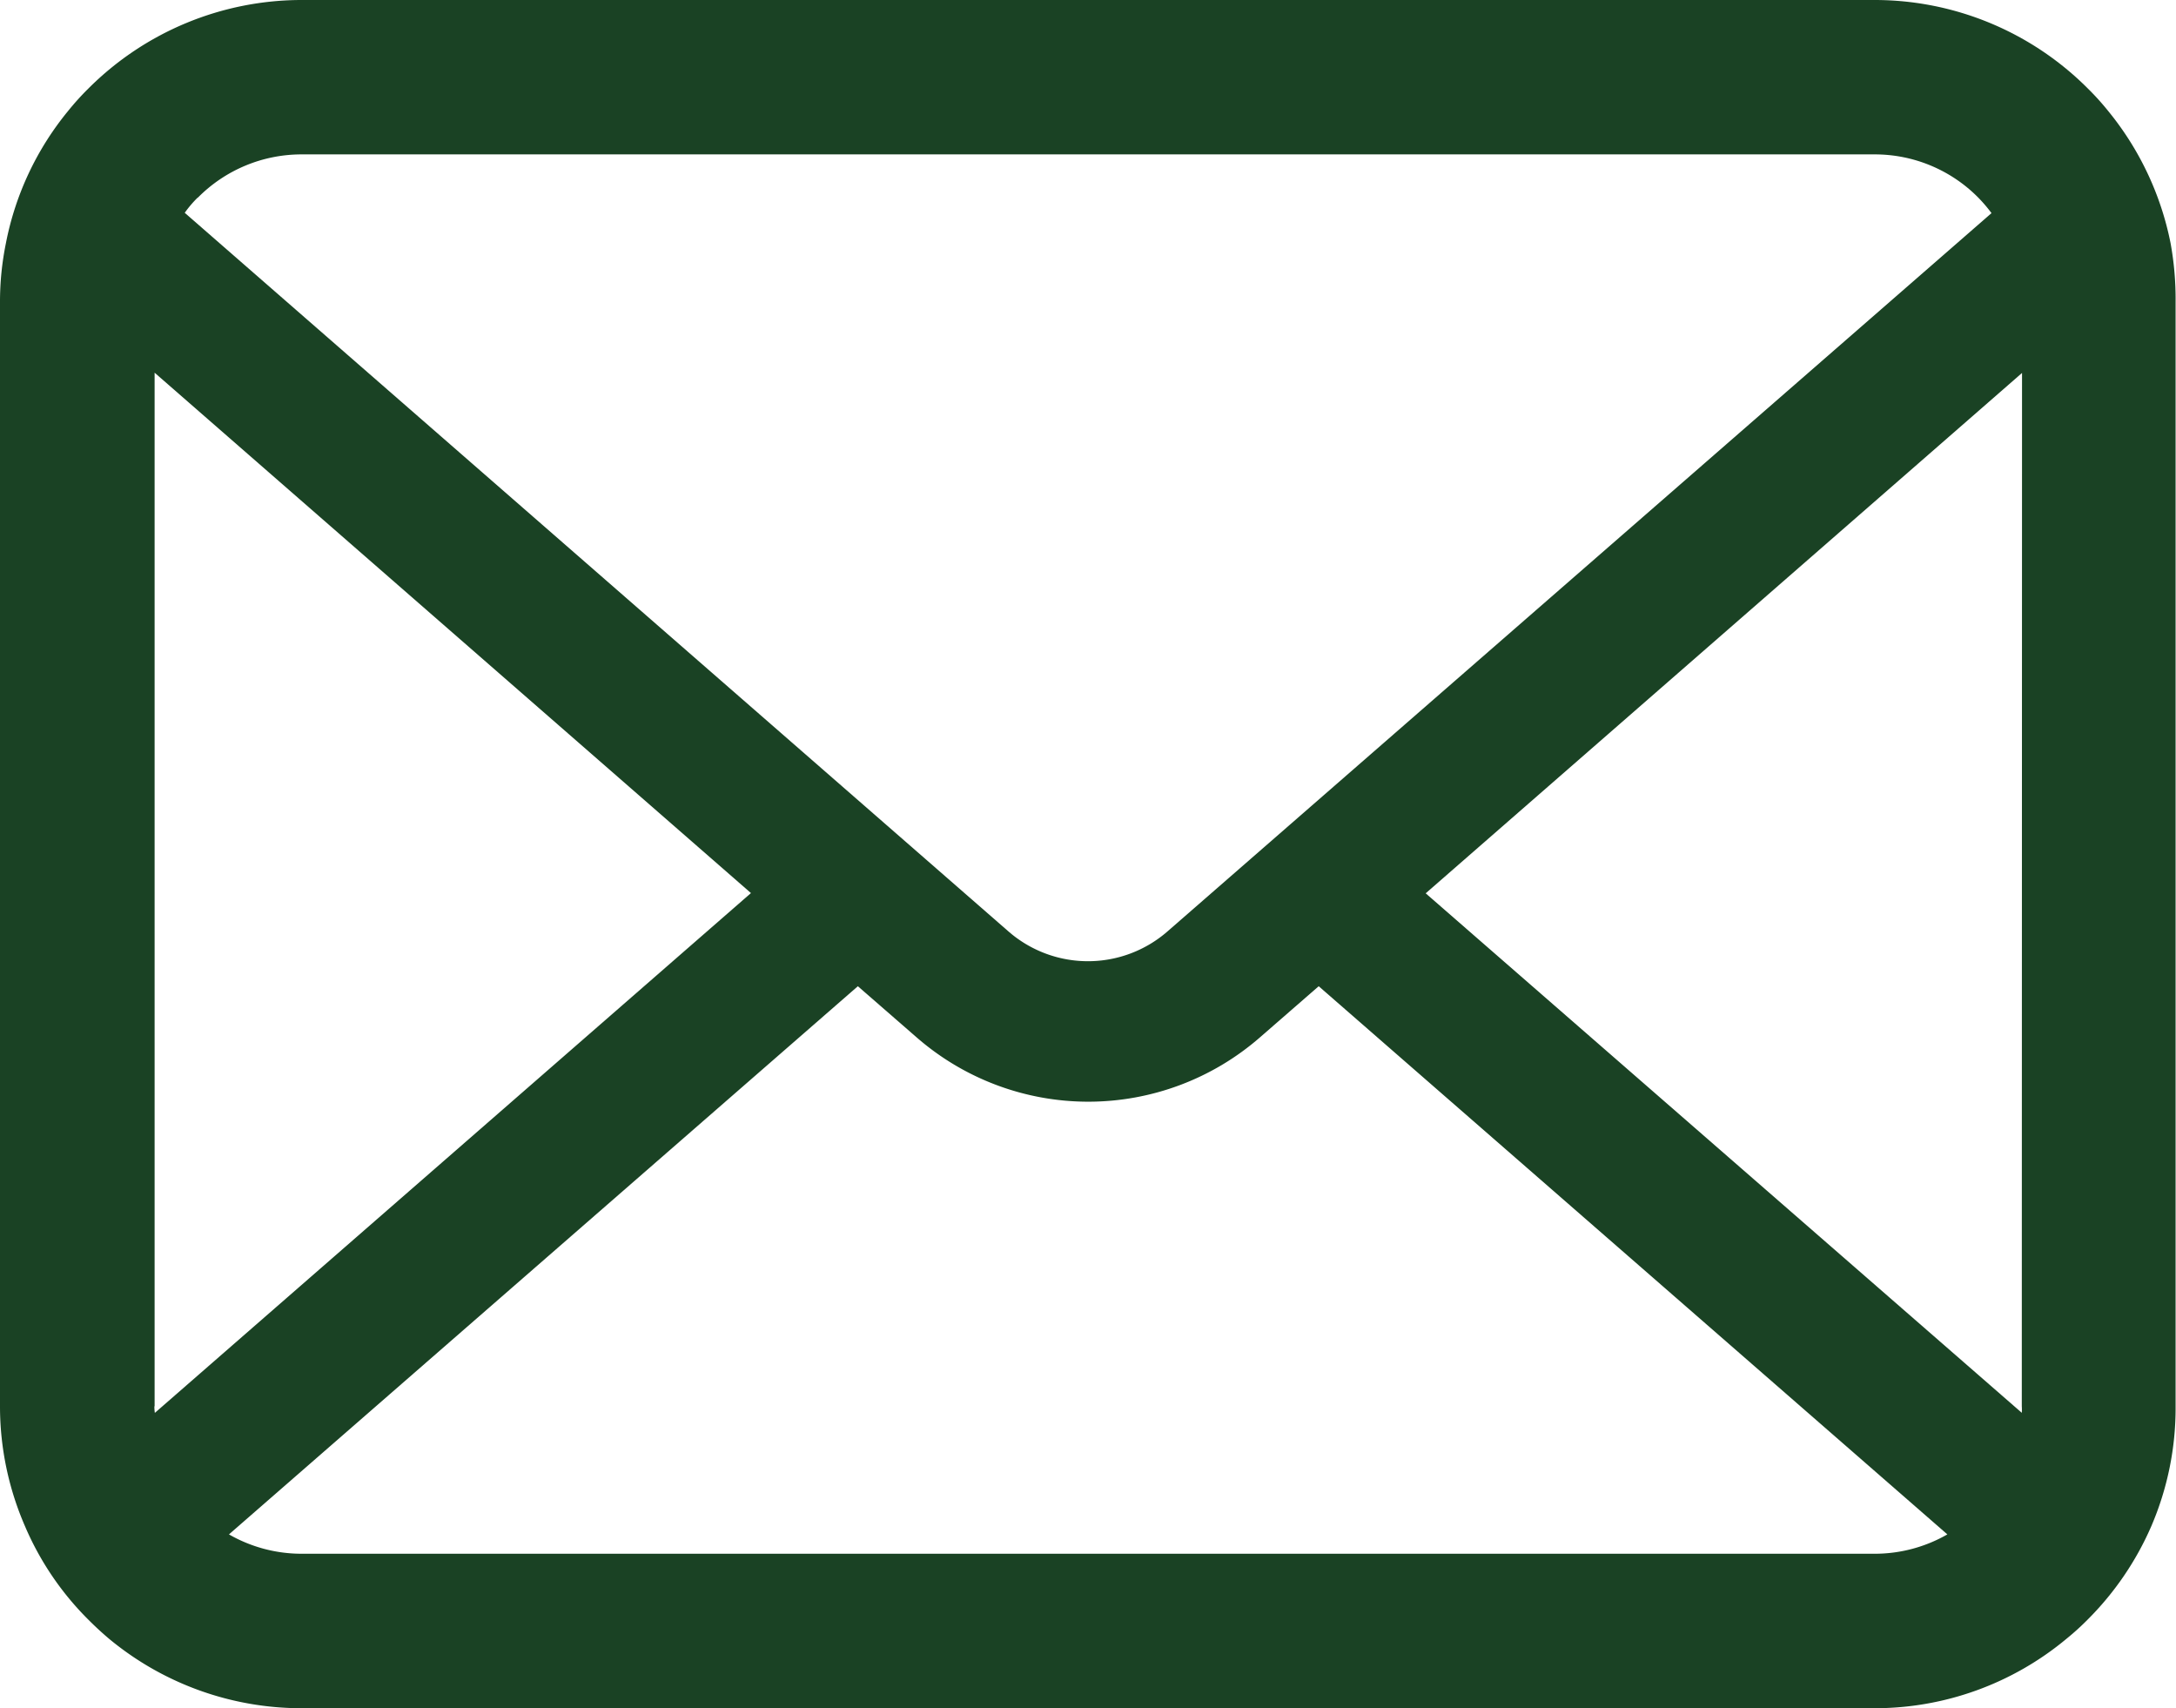
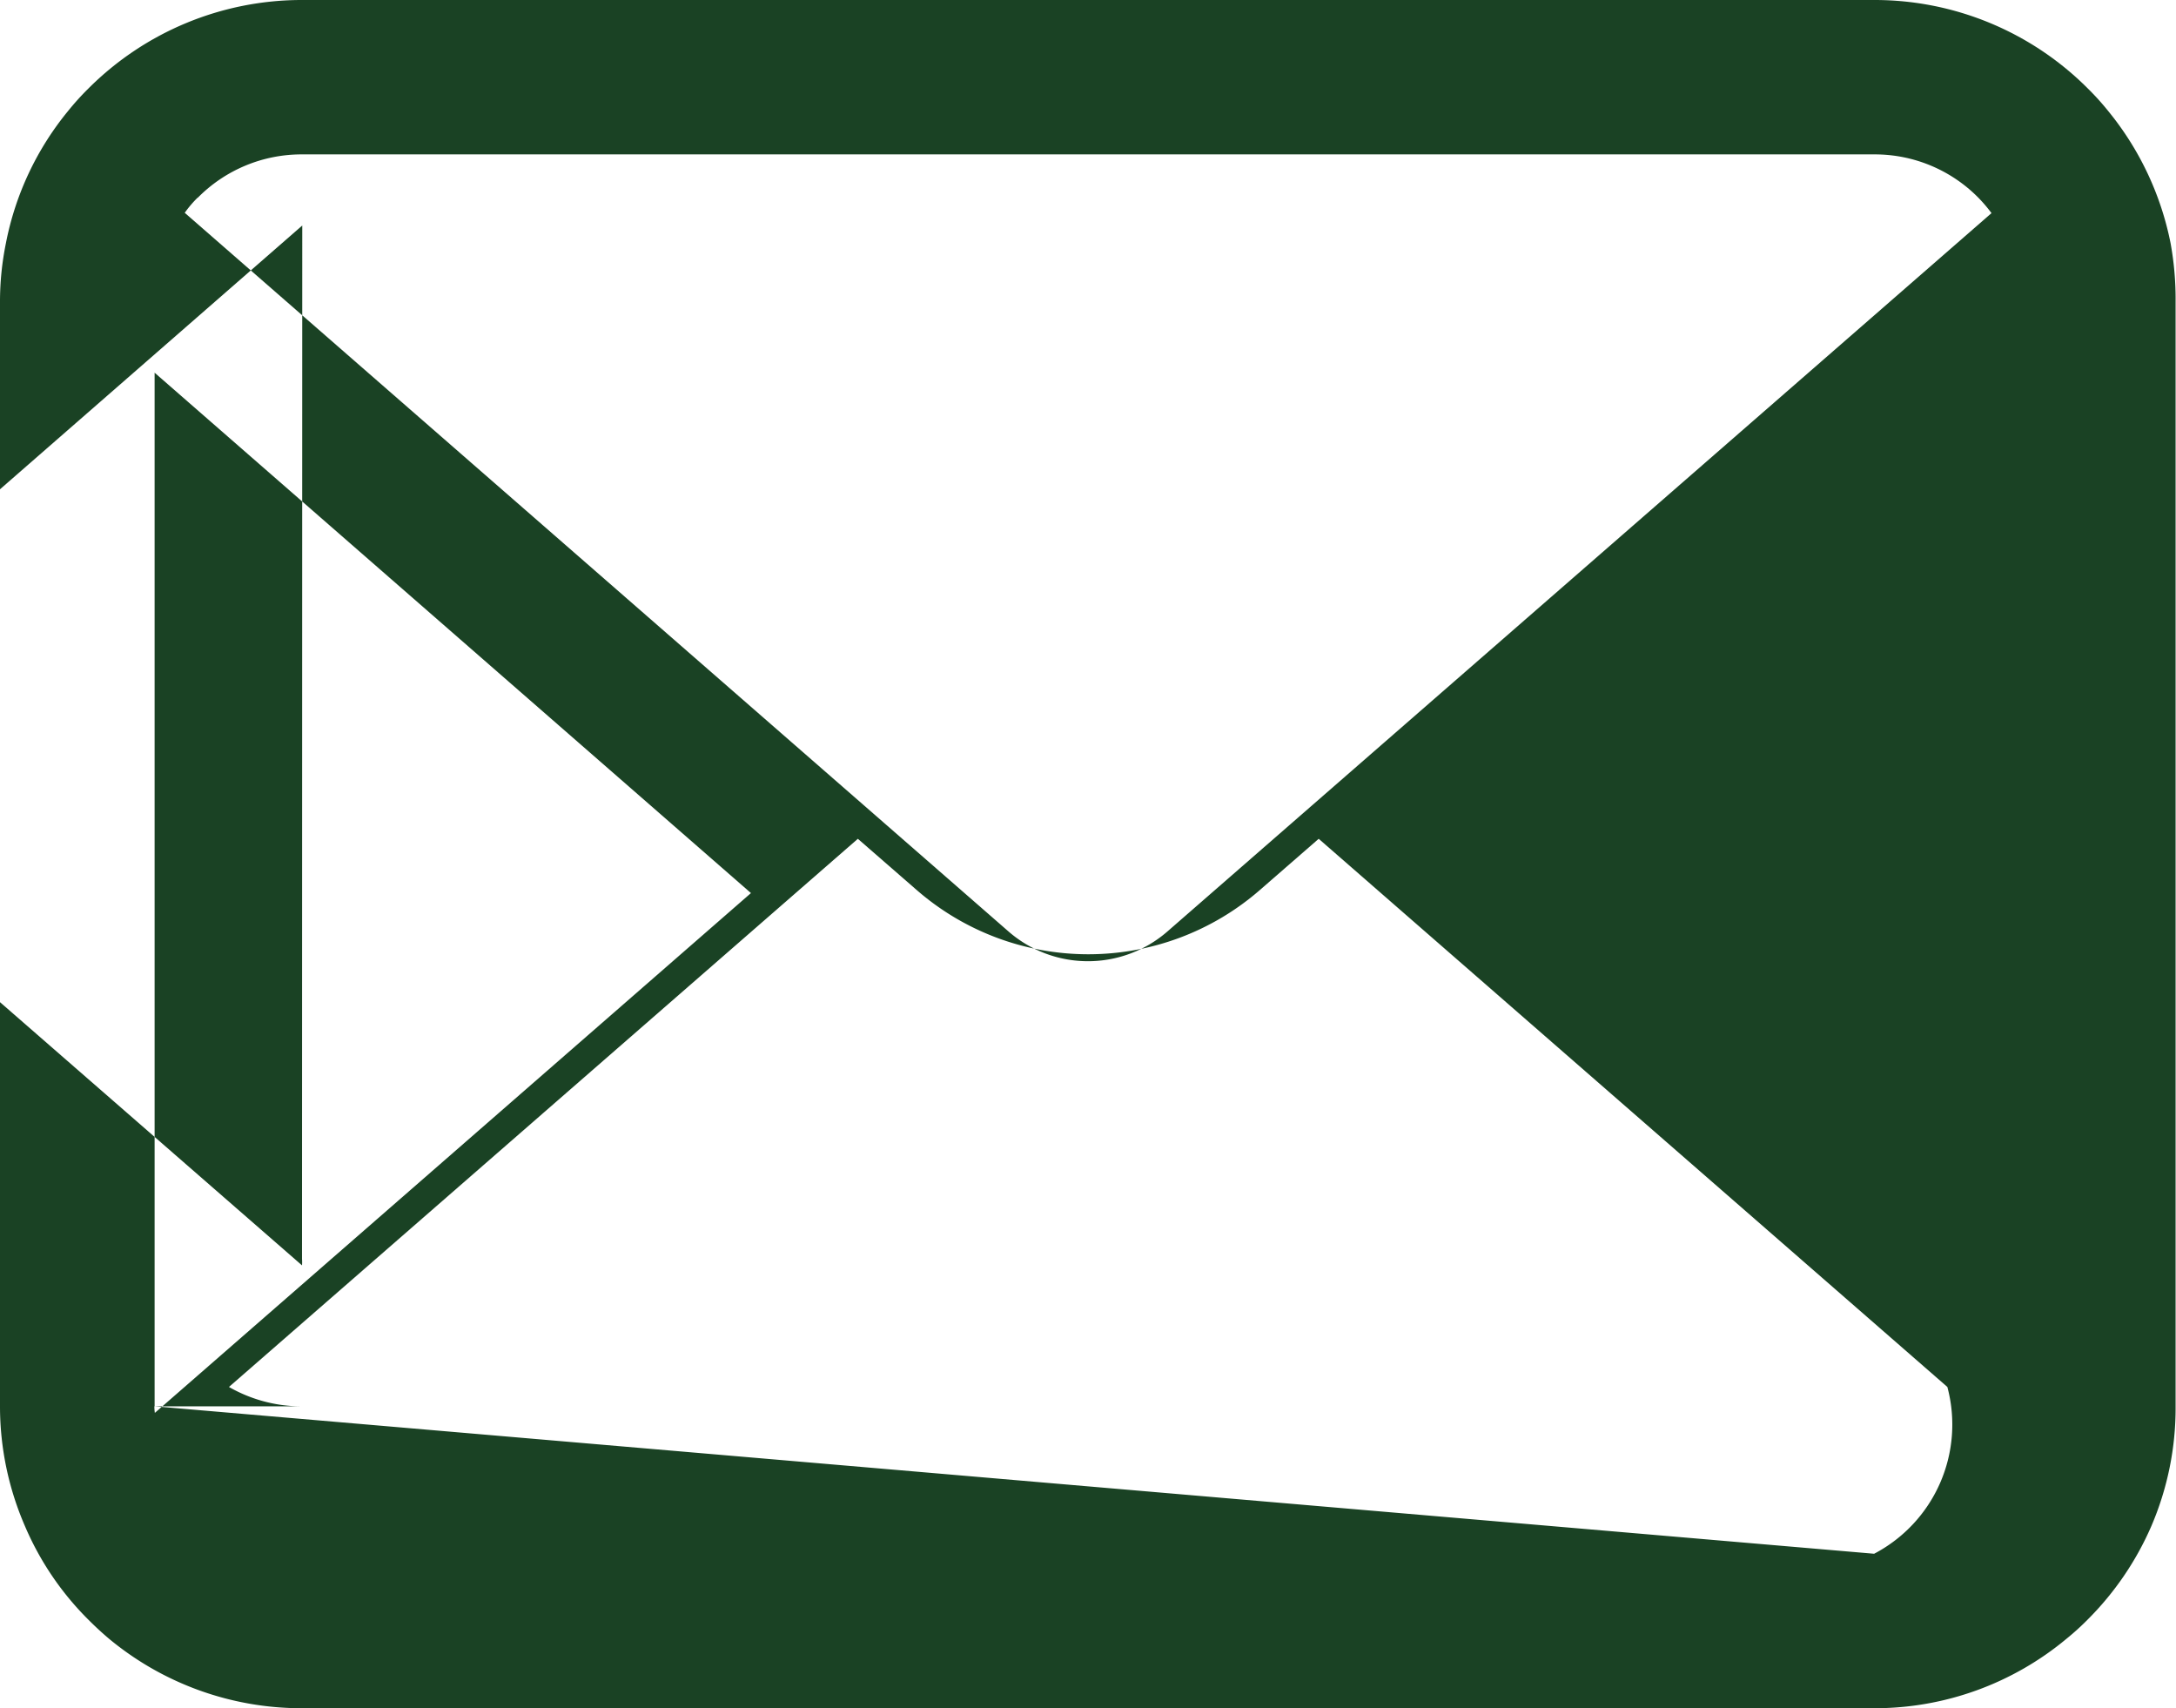
<svg xmlns="http://www.w3.org/2000/svg" width="26.867" height="21.088" viewBox="0 0 26.867 21.088">
-   <path d="M154.8,377.885a3.719,3.719,0,0,0-.769-1.63,3.247,3.247,0,0,0-.253-.28,3.719,3.719,0,0,0-2.635-1.092H131.727a3.724,3.724,0,0,0-2.635,1.092,3.275,3.275,0,0,0-.253.28,3.673,3.673,0,0,0-.766,1.63,3.613,3.613,0,0,0-.073.725v13.635a3.707,3.707,0,0,0,.309,1.48,3.647,3.647,0,0,0,.783,1.154c.083.083.166.16.256.236a3.724,3.724,0,0,0,2.378.856H151.14a3.7,3.7,0,0,0,2.378-.86,3.183,3.183,0,0,0,.257-.233,3.725,3.725,0,0,0,.787-1.154v0a3.688,3.688,0,0,0,.3-1.477V378.61A3.839,3.839,0,0,0,154.8,377.885Zm-24.357-.562a1.8,1.8,0,0,1,1.286-.534H151.14a1.794,1.794,0,0,1,1.286.534,1.842,1.842,0,0,1,.163.191l-10.175,8.868a1.494,1.494,0,0,1-1.962,0l-10.171-8.872A1.378,1.378,0,0,1,130.44,377.323Zm-.534,14.921V379.484l7.363,6.424-7.36,6.417A.535.535,0,0,1,129.906,392.244Zm21.234,1.82H131.727a1.8,1.8,0,0,1-.9-.239l7.765-6.767.725.631a3.226,3.226,0,0,0,4.24,0l.725-.631,7.762,6.767A1.8,1.8,0,0,1,151.14,394.064Zm1.82-1.82a.567.567,0,0,1,0,.08l-7.36-6.413,7.363-6.424Z" transform="translate(-128 -374.883)" fill="#1a4224" />
+   <path d="M154.8,377.885a3.719,3.719,0,0,0-.769-1.63,3.247,3.247,0,0,0-.253-.28,3.719,3.719,0,0,0-2.635-1.092H131.727a3.724,3.724,0,0,0-2.635,1.092,3.275,3.275,0,0,0-.253.28,3.673,3.673,0,0,0-.766,1.63,3.613,3.613,0,0,0-.073.725v13.635a3.707,3.707,0,0,0,.309,1.48,3.647,3.647,0,0,0,.783,1.154c.083.083.166.16.256.236a3.724,3.724,0,0,0,2.378.856H151.14a3.7,3.7,0,0,0,2.378-.86,3.183,3.183,0,0,0,.257-.233,3.725,3.725,0,0,0,.787-1.154v0a3.688,3.688,0,0,0,.3-1.477V378.61A3.839,3.839,0,0,0,154.8,377.885Zm-24.357-.562a1.8,1.8,0,0,1,1.286-.534H151.14a1.794,1.794,0,0,1,1.286.534,1.842,1.842,0,0,1,.163.191l-10.175,8.868a1.494,1.494,0,0,1-1.962,0l-10.171-8.872A1.378,1.378,0,0,1,130.44,377.323Zm-.534,14.921V379.484l7.363,6.424-7.36,6.417A.535.535,0,0,1,129.906,392.244ZH131.727a1.8,1.8,0,0,1-.9-.239l7.765-6.767.725.631a3.226,3.226,0,0,0,4.24,0l.725-.631,7.762,6.767A1.8,1.8,0,0,1,151.14,394.064Zm1.82-1.82a.567.567,0,0,1,0,.08l-7.36-6.413,7.363-6.424Z" transform="translate(-128 -374.883)" fill="#1a4224" />
</svg>